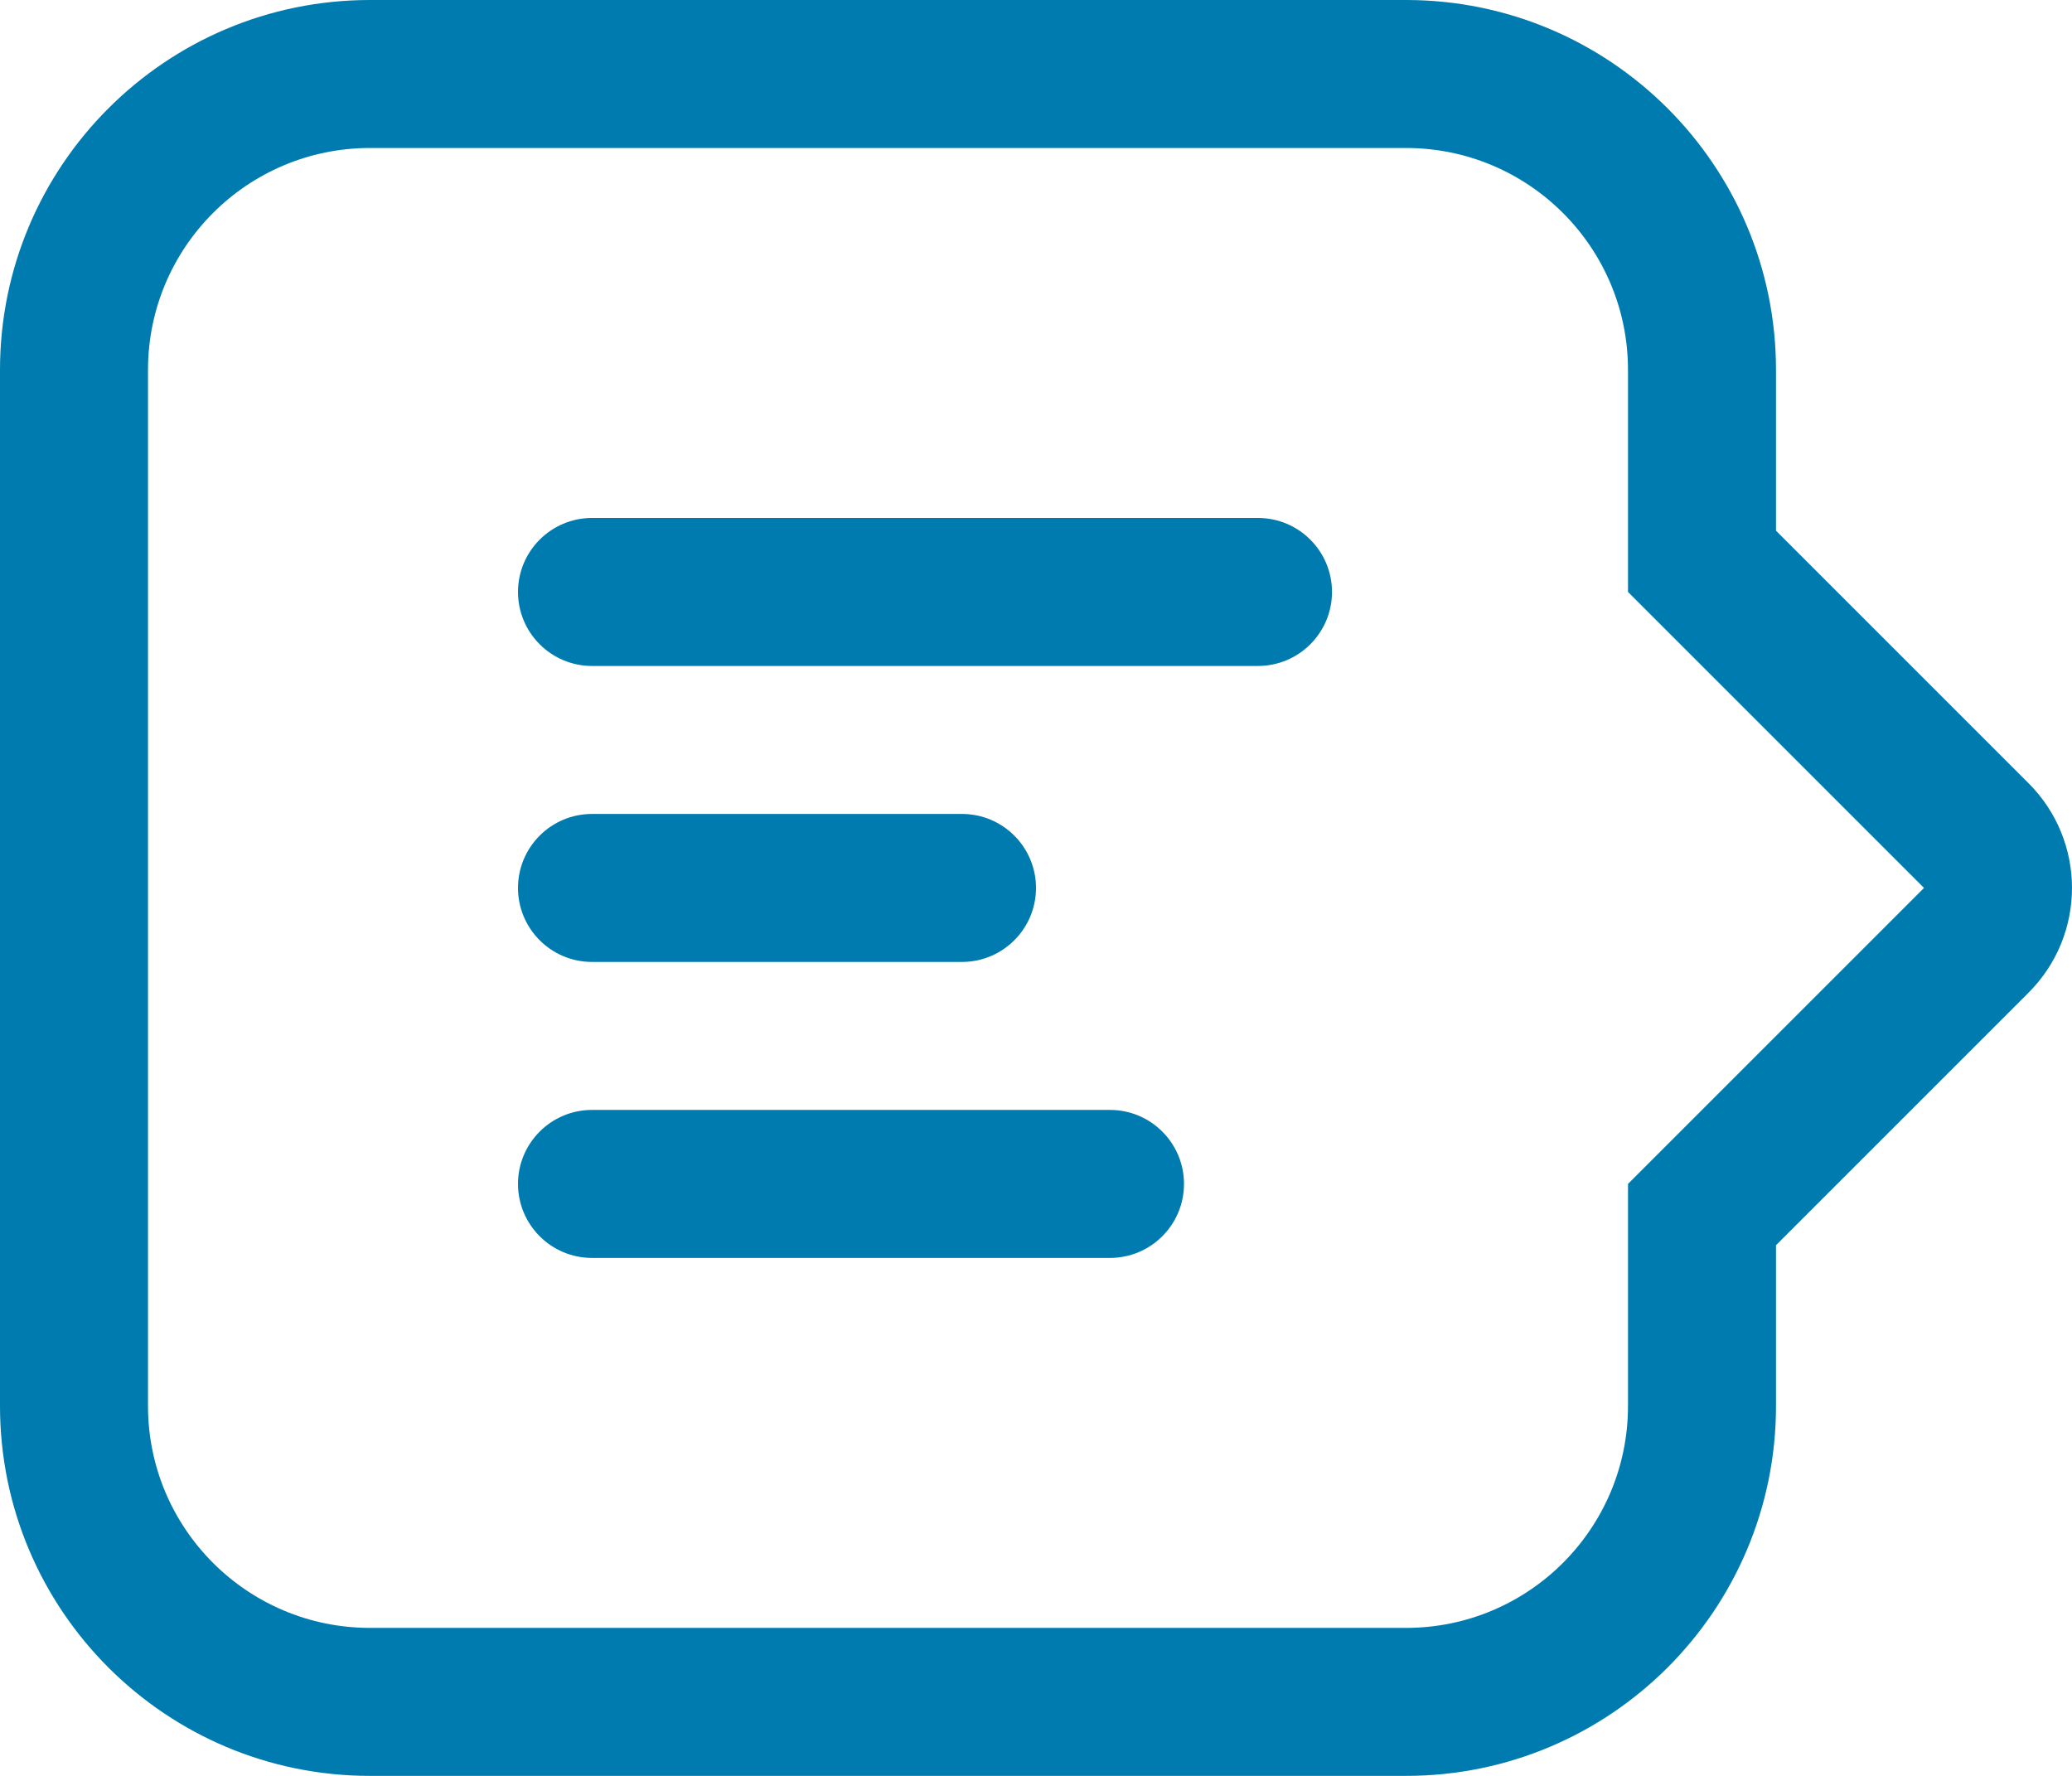
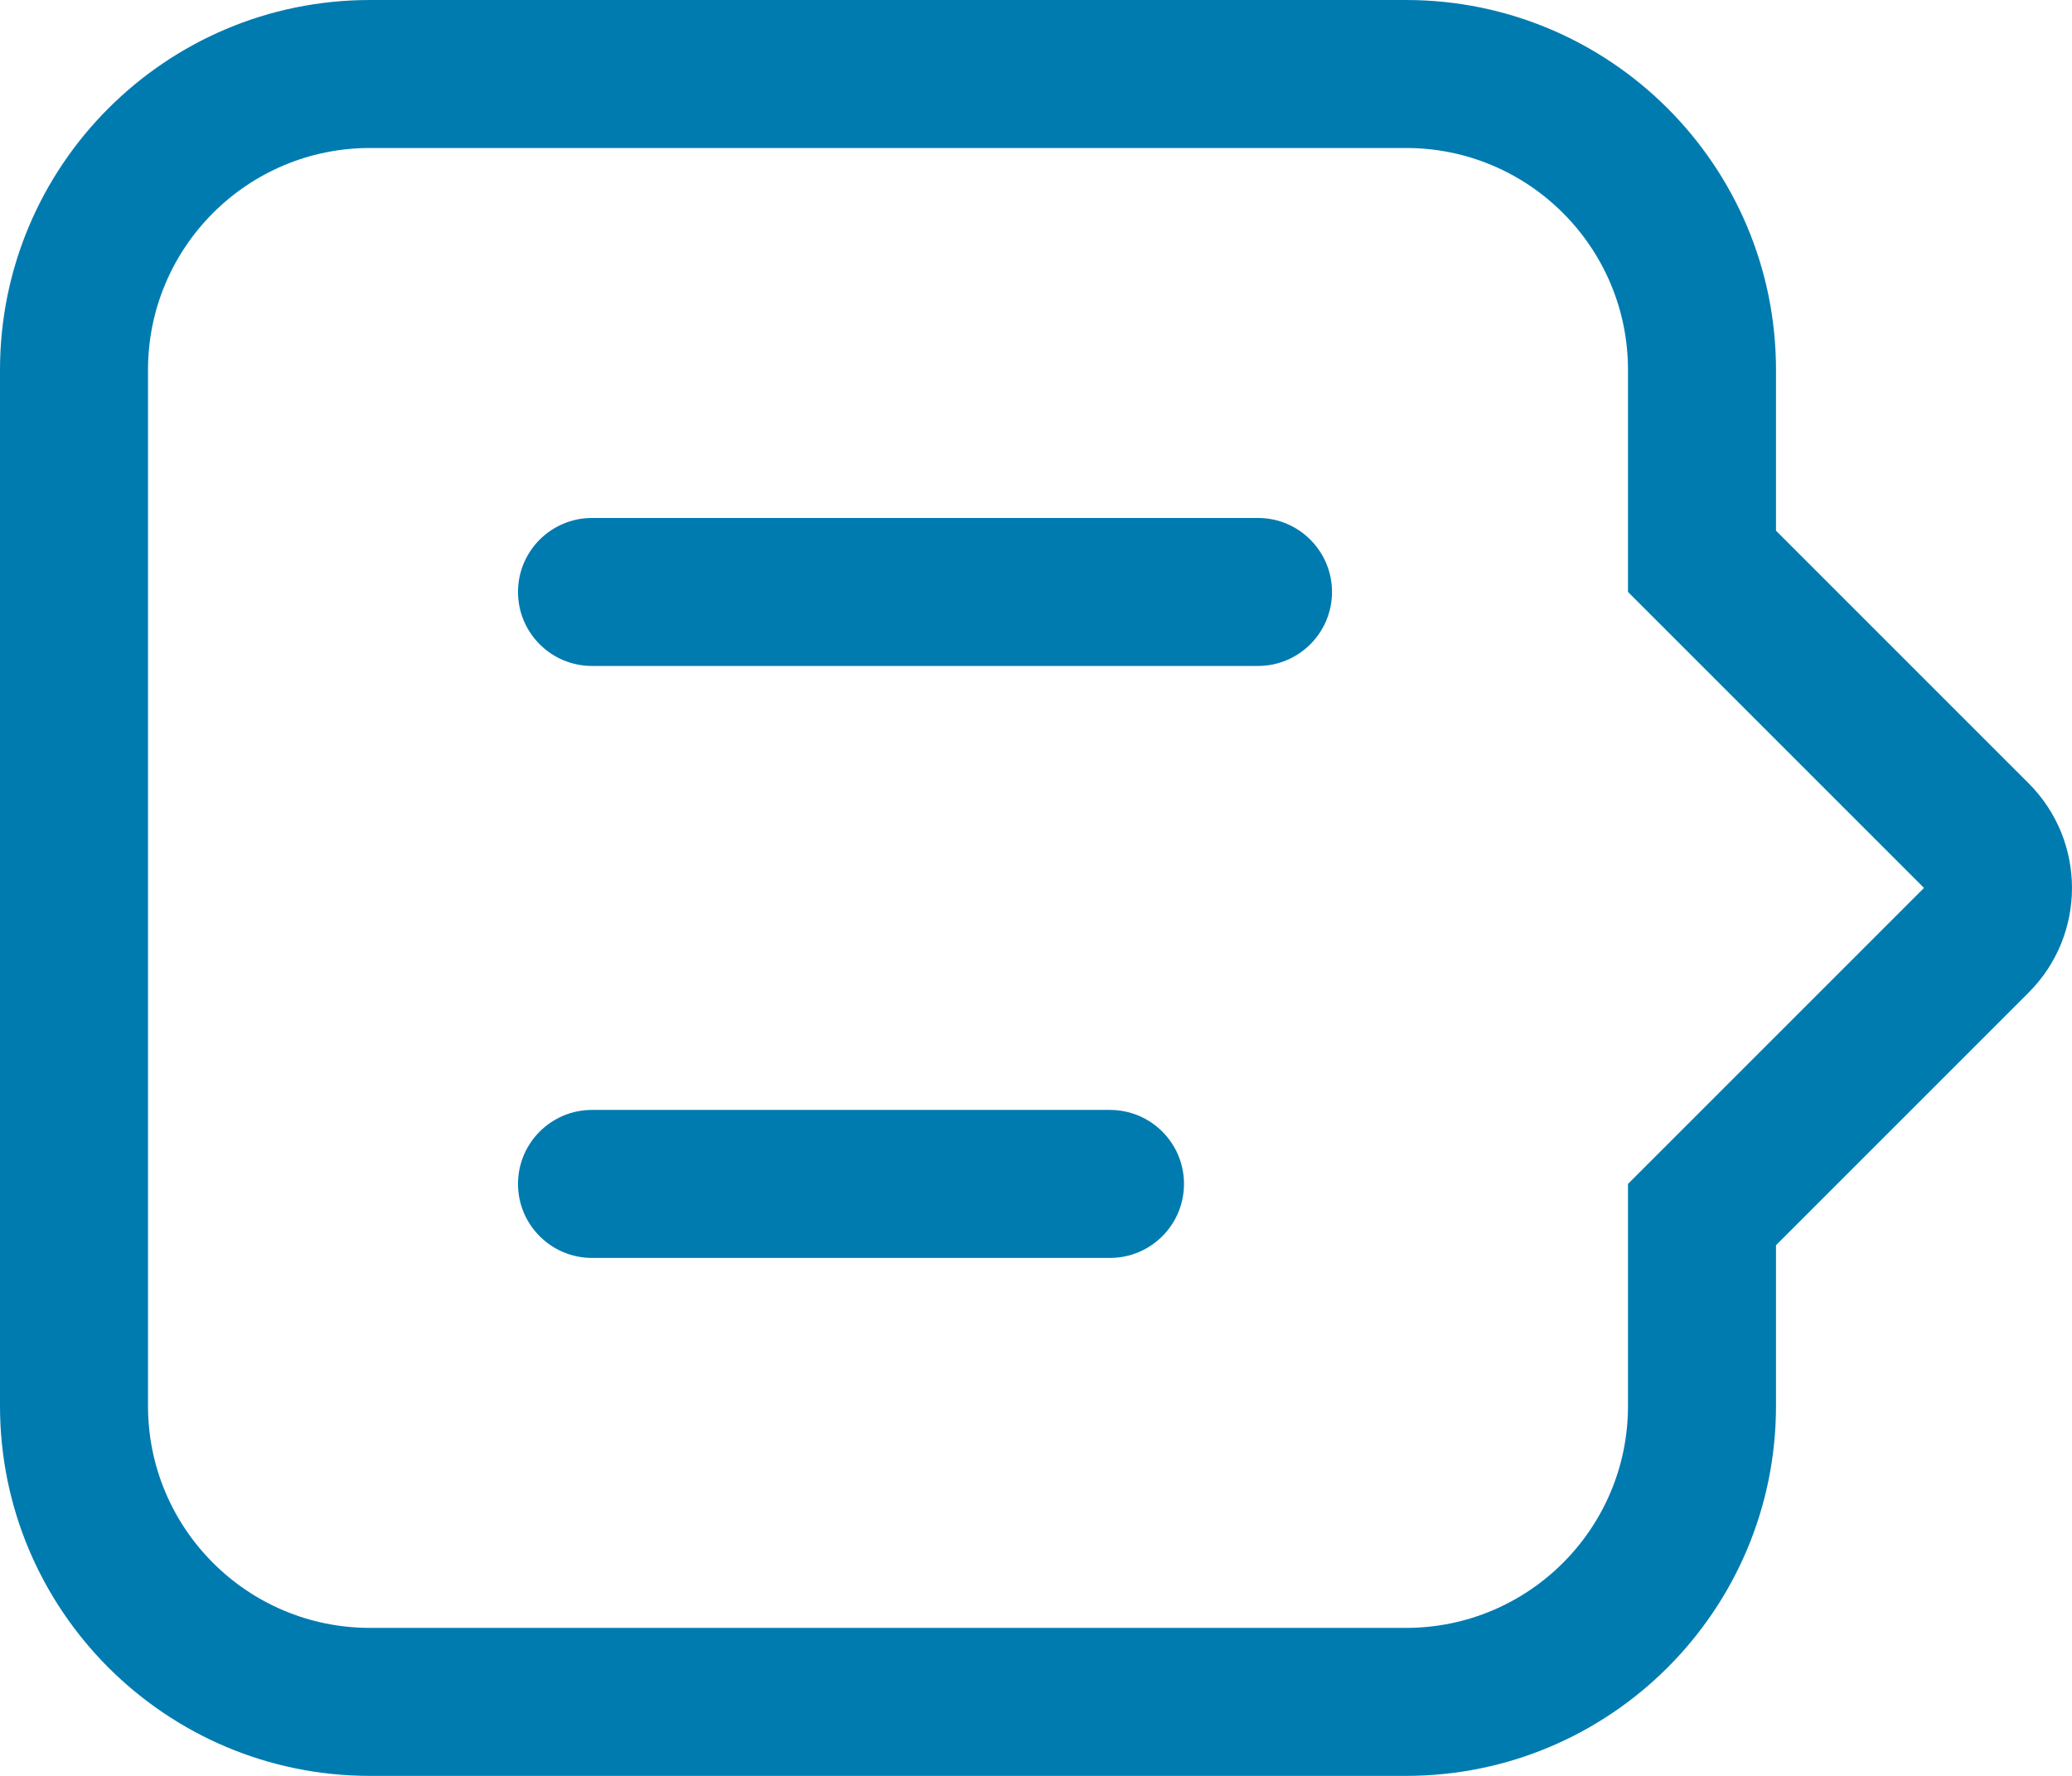
<svg xmlns="http://www.w3.org/2000/svg" width="28" height="24" viewBox="0 0 28 24" fill="none">
  <path fill-rule="evenodd" clip-rule="evenodd" d="M22 16V19C22 20.657 20.657 22 19 22H5C3.343 22 2 20.657 2 19V5C2 3.343 3.343 2 5 2H19C20.657 2 22 3.343 22 5V8L26 12L22 16ZM24 7.172V5C24 2.239 21.761 0 19 0H5C2.239 0 0 2.239 0 5V19C0 21.761 2.239 24 5 24H19C21.761 24 24 21.761 24 19V16.828L27.414 13.414C28.195 12.633 28.195 11.367 27.414 10.586L24 7.172Z" fill="#007BB0" />
  <path fill-rule="evenodd" clip-rule="evenodd" d="M18 8C18 8.552 17.552 9 17 9H8C7.448 9 7 8.552 7 8C7 7.448 7.448 7 8 7H17C17.552 7 18 7.448 18 8Z" fill="#007BB0" />
  <path fill-rule="evenodd" clip-rule="evenodd" d="M16 16C16 16.552 15.552 17 15 17H8C7.448 17 7 16.552 7 16C7 15.448 7.448 15 8 15H15C15.552 15 16 15.448 16 16Z" fill="#007BB0" />
-   <path fill-rule="evenodd" clip-rule="evenodd" d="M14 12C14 12.552 13.552 13 13 13H8C7.448 13 7 12.552 7 12C7 11.448 7.448 11 8 11H13C13.552 11 14 11.448 14 12Z" fill="#007BB0" />
</svg>